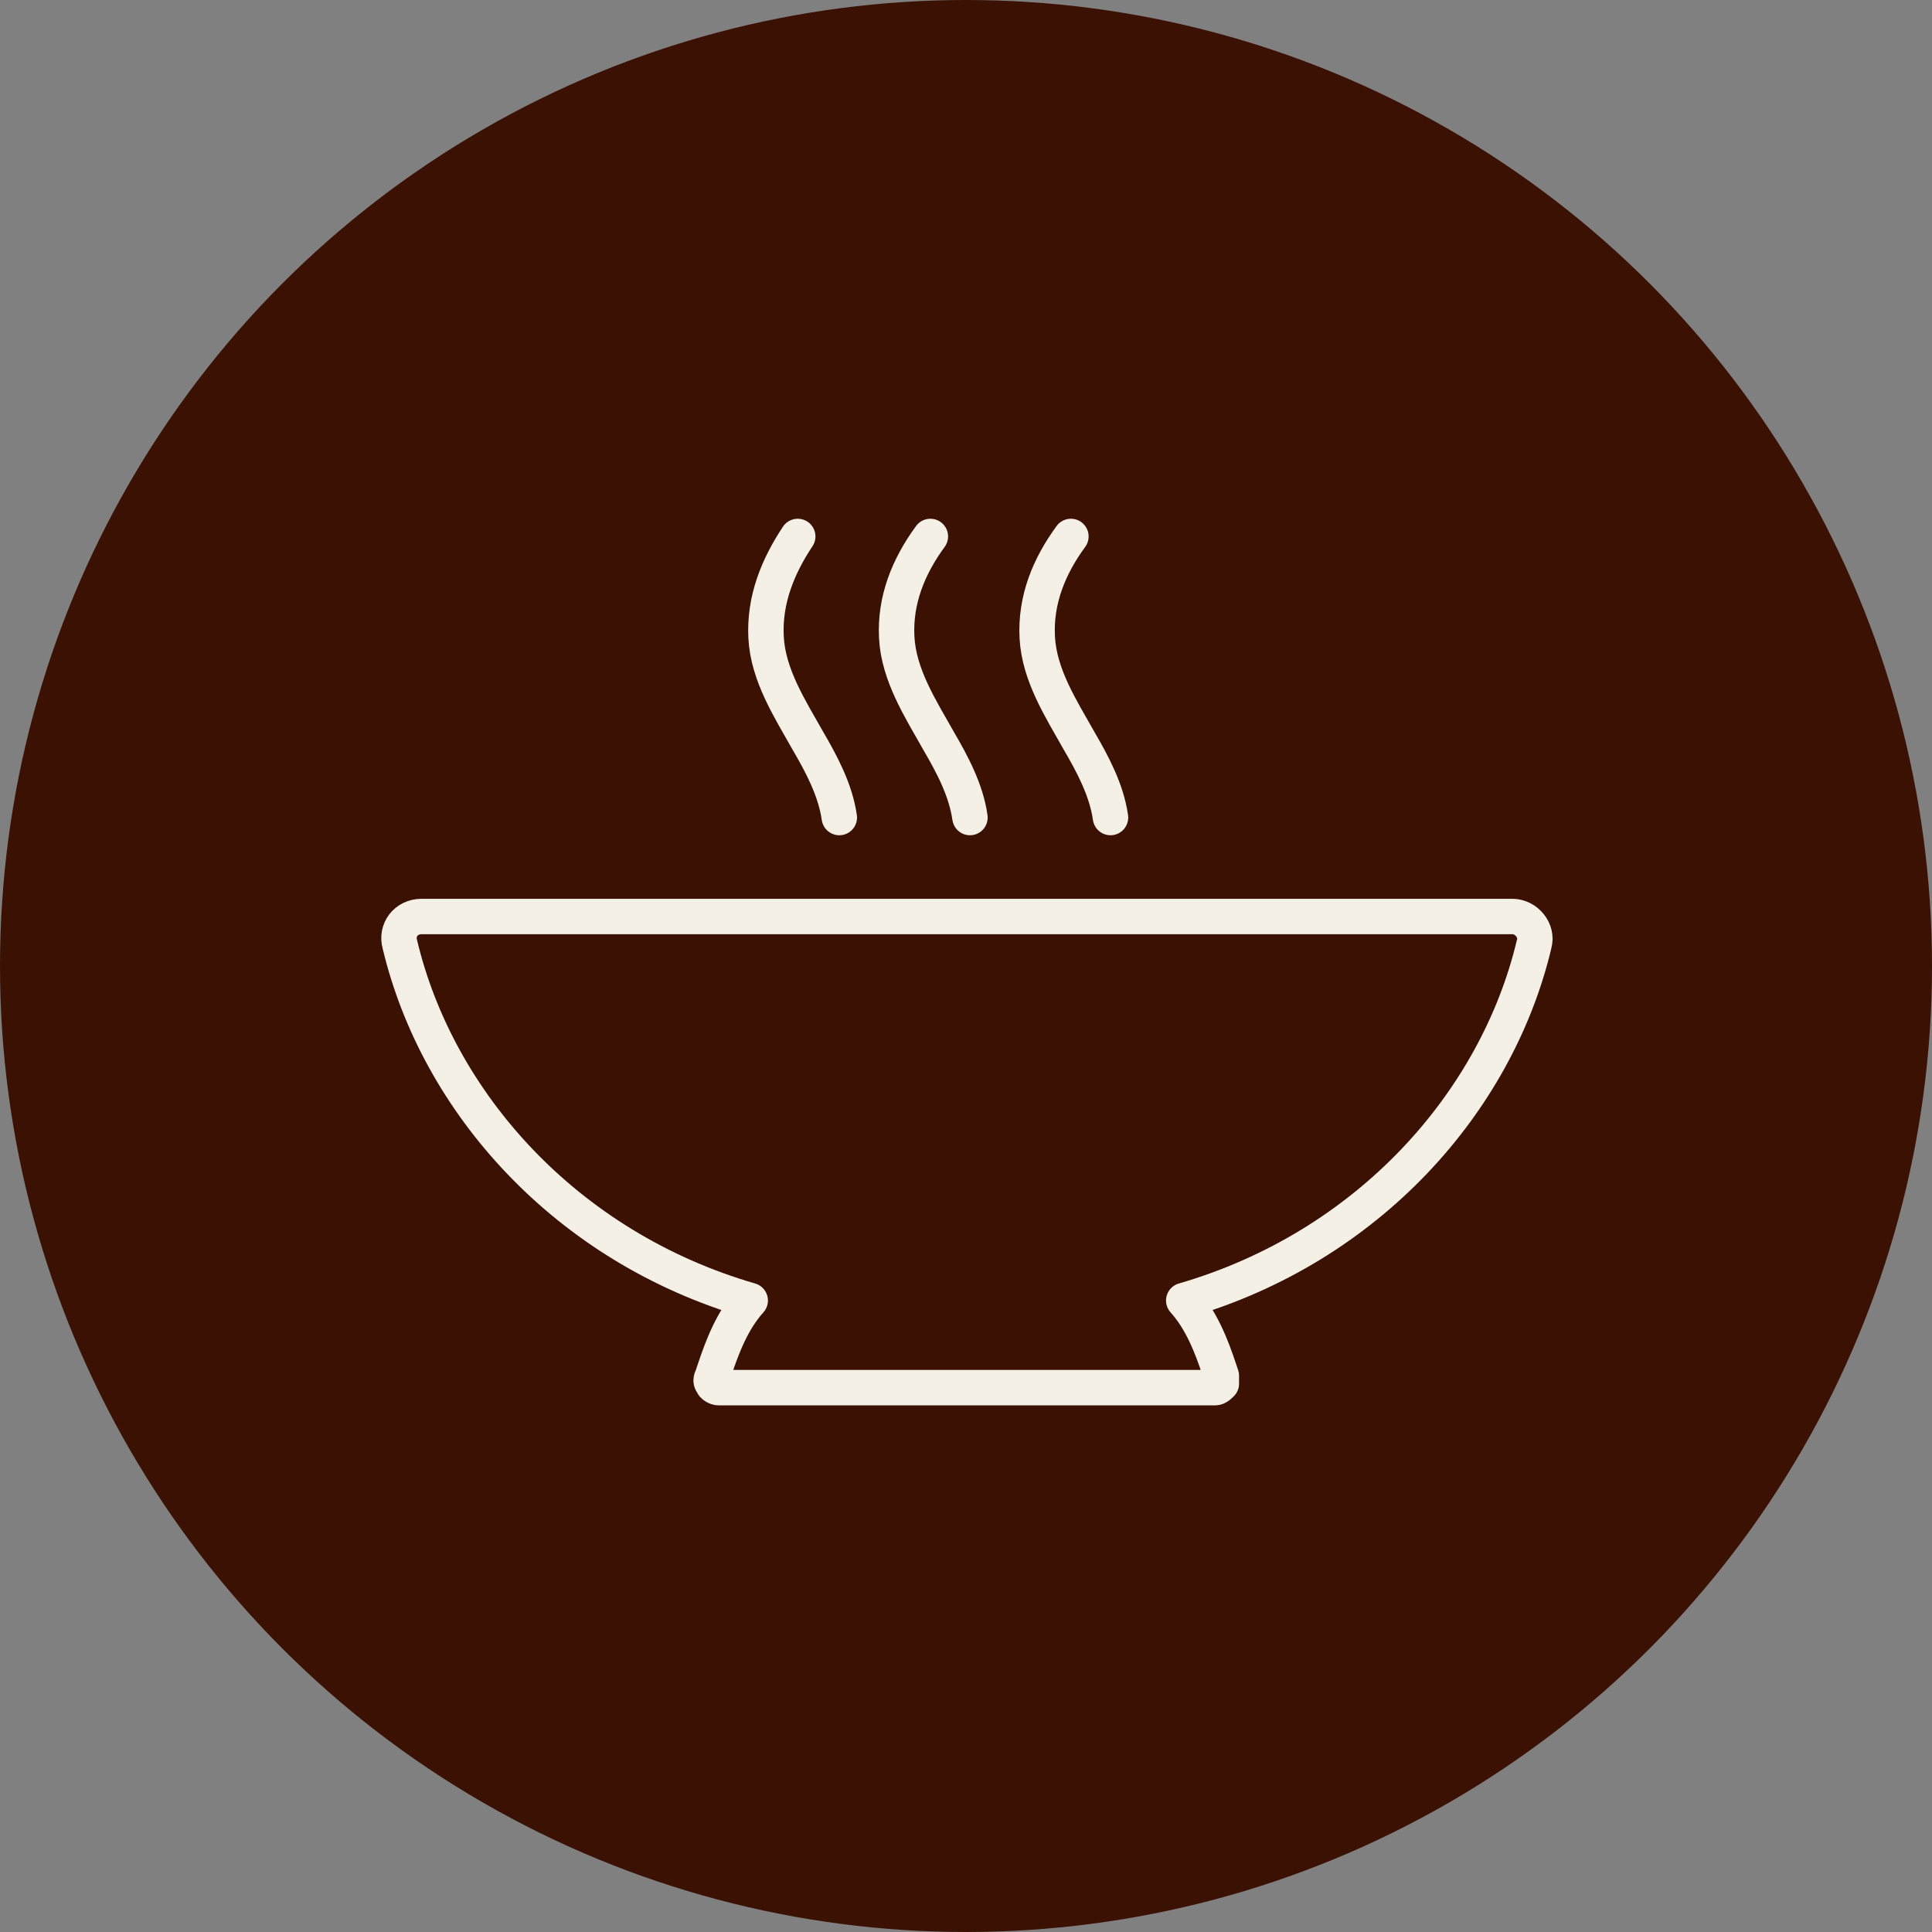
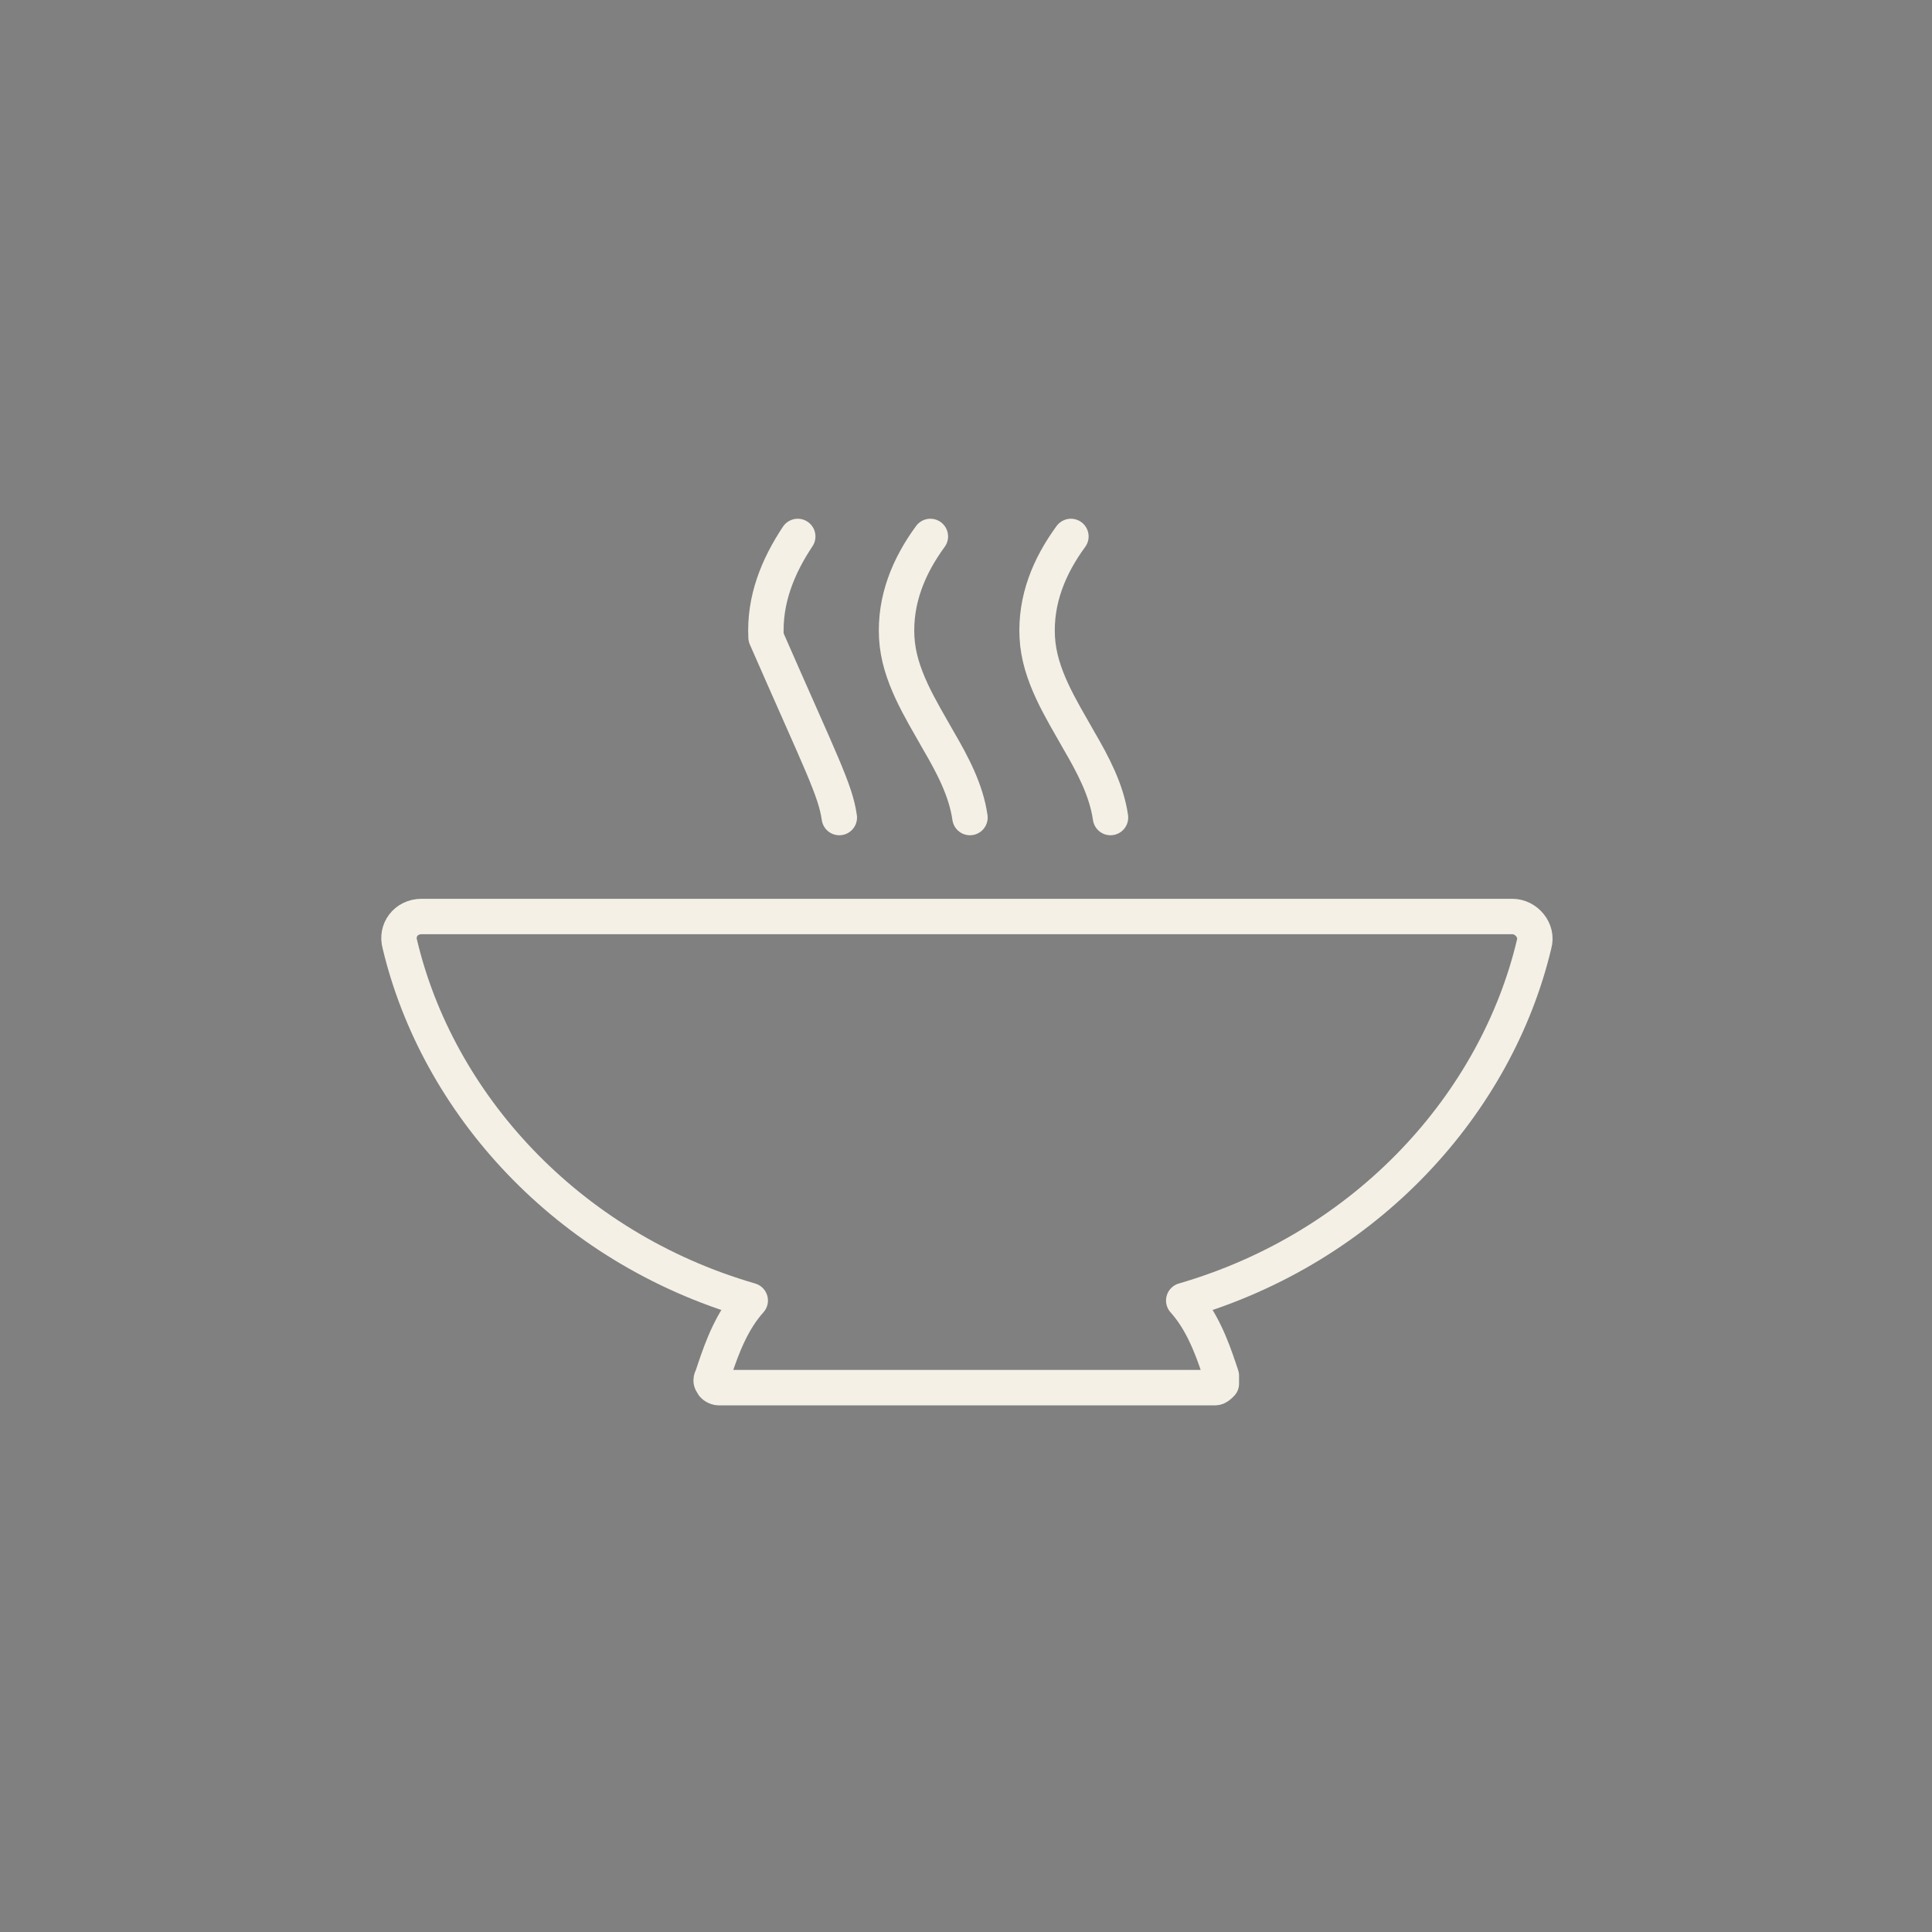
<svg xmlns="http://www.w3.org/2000/svg" width="120" height="120" viewBox="0 0 120 120" fill="none">
  <rect x="0" y="0" width="120" height="120" fill="#808080" stroke="none" />
-   <circle cx="60" cy="60" r="60" fill="#3A1102" />
  <path d="M95.286 58.647C92.95 68.483 84.958 77.459 73.524 80.778C74.631 82.008 75.245 83.606 75.737 85.082L75.86 85.45C75.86 85.573 75.86 85.819 75.86 85.942C75.737 86.065 75.614 86.188 75.491 86.188H44.631C44.508 86.188 44.262 86.065 44.262 85.942C44.139 85.819 44.139 85.696 44.262 85.45L44.385 85.082C44.877 83.606 45.491 82.008 46.598 80.778C35.163 77.459 27.172 68.483 24.835 58.647C24.59 57.786 25.204 56.926 26.188 56.926H93.934C94.794 56.926 95.532 57.786 95.286 58.647Z" stroke="#F4F0E6" stroke-width="2.2" stroke-miterlimit="10" stroke-linecap="round" stroke-linejoin="round" />
-   <path d="M49.549 33.32C48.32 35.165 47.459 37.255 47.582 39.591C47.705 41.927 49.057 44.017 50.164 45.984C51.025 47.46 51.885 49.058 52.131 50.779" stroke="#F4F0E6" stroke-width="2.2" stroke-miterlimit="10" stroke-linecap="round" stroke-linejoin="round" />
+   <path d="M49.549 33.32C48.32 35.165 47.459 37.255 47.582 39.591C51.025 47.46 51.885 49.058 52.131 50.779" stroke="#F4F0E6" stroke-width="2.2" stroke-miterlimit="10" stroke-linecap="round" stroke-linejoin="round" />
  <path d="M57.787 33.32C56.435 35.165 55.574 37.255 55.697 39.591C55.82 41.927 57.173 44.017 58.279 45.984C59.14 47.46 60.001 49.058 60.246 50.779" stroke="#F4F0E6" stroke-width="2.2" stroke-miterlimit="10" stroke-linecap="round" stroke-linejoin="round" />
  <path d="M66.516 33.32C65.163 35.165 64.303 37.255 64.426 39.591C64.549 41.927 65.901 44.017 67.008 45.984C67.868 47.46 68.729 49.058 68.975 50.779" stroke="#F4F0E6" stroke-width="2.2" stroke-miterlimit="10" stroke-linecap="round" stroke-linejoin="round" />
</svg>